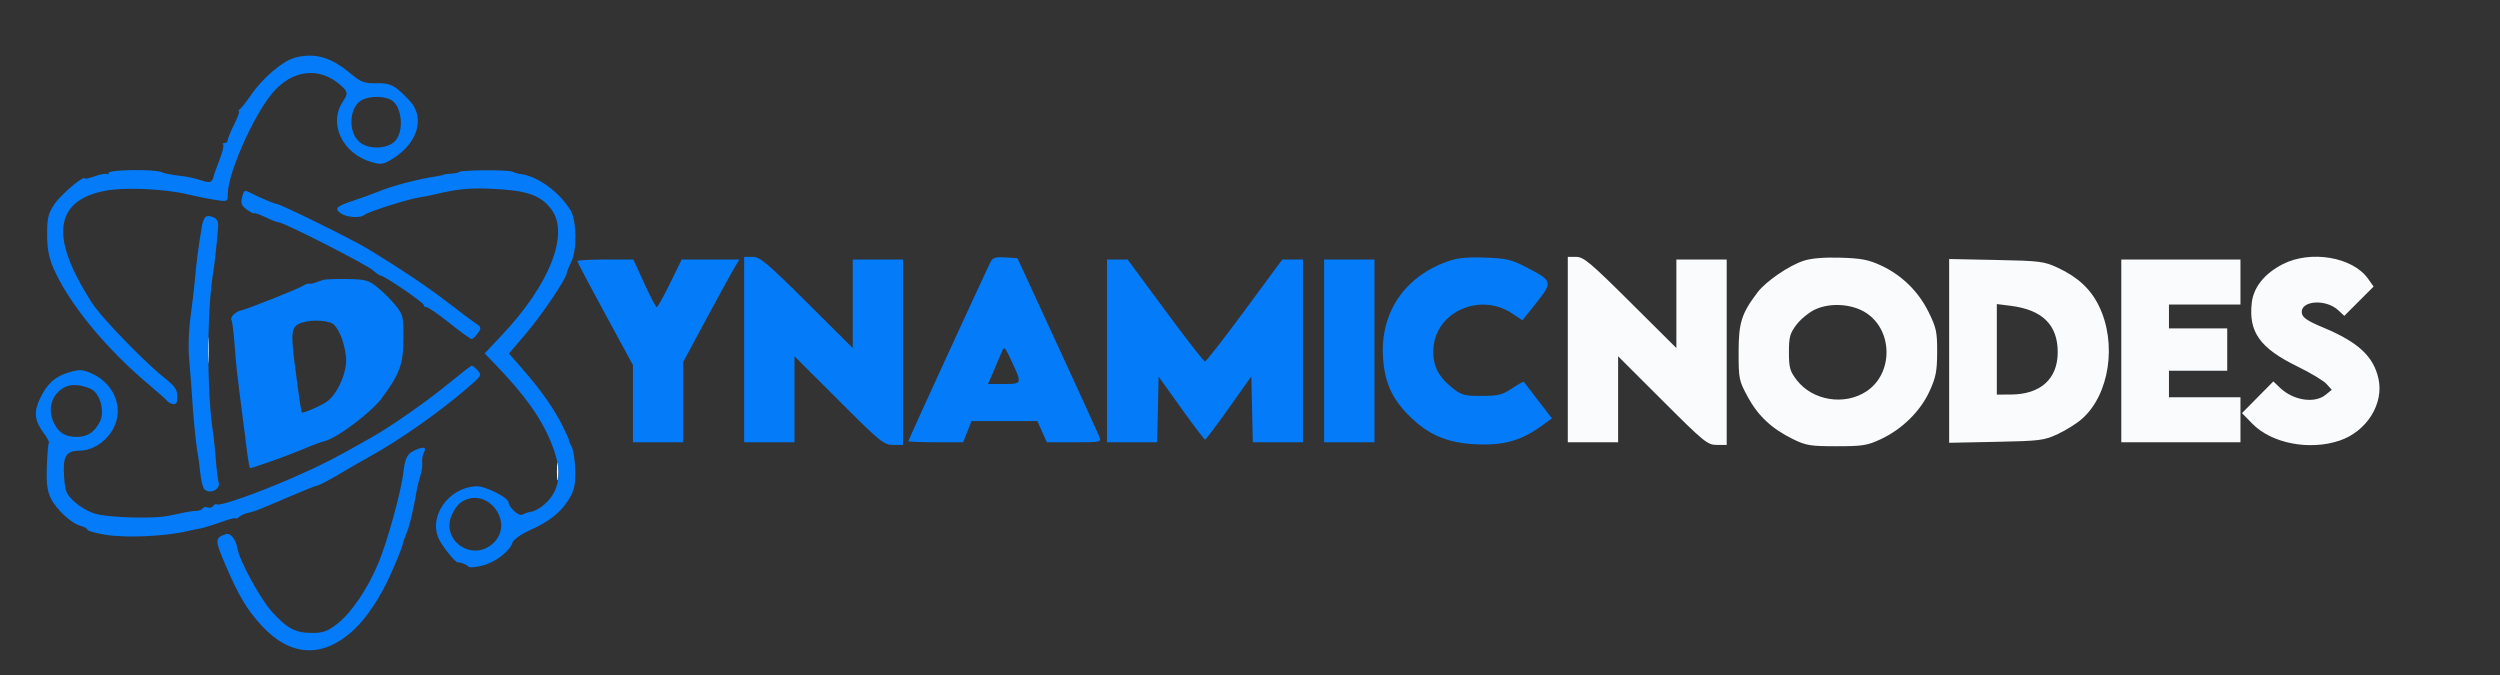
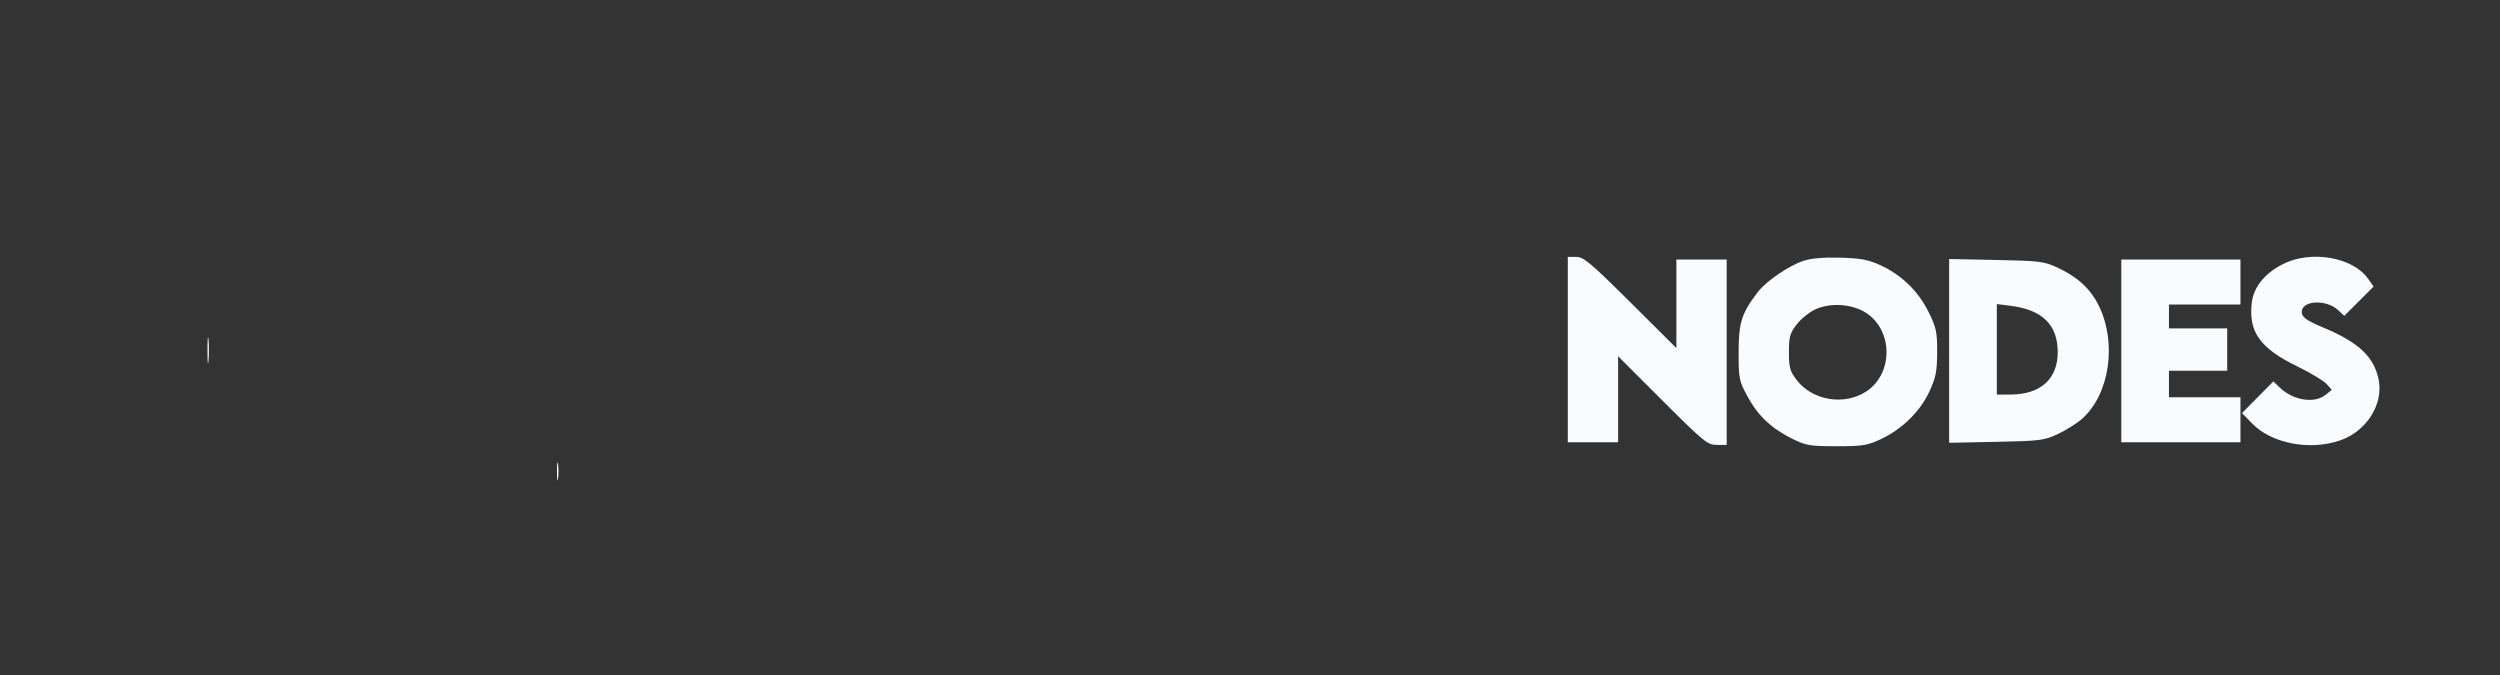
<svg xmlns="http://www.w3.org/2000/svg" width="944" height="255" viewBox="0 0 944 255" version="1.1">
  <rect x="0" y="0" width="944" height="255" fill="#333333" stroke="none" />
  <path d="M 592 132 L 592 167 601.500 167 L 611 167 611 150.761 L 611 134.522 627.761 151.261 C 643.460 166.940, 644.758 168, 648.261 168 L 652 168 652 133 L 652 98 642.500 98 L 633 98 633 114.713 L 633 131.425 615.685 114.213 C 600.539 99.156, 597.972 97, 595.185 97 L 592 97 592 132 M 681.096 98.452 C 675.551 100.250, 666.853 106.191, 663.699 110.334 C 657.606 118.337, 656.500 121.820, 656.500 133 C 656.500 143.063, 656.643 143.763, 659.930 149.826 C 663.841 157.040, 668.996 161.868, 676.970 165.784 C 681.968 168.239, 683.557 168.500, 693.500 168.500 C 703.341 168.500, 705.102 168.218, 710.218 165.820 C 718.258 162.052, 725.146 155.271, 728.590 147.734 C 730.998 142.465, 731.443 140.181, 731.469 132.979 C 731.497 125.353, 731.159 123.765, 728.250 117.856 C 724.384 110.003, 718.087 103.853, 710.175 100.202 C 705.545 98.066, 702.750 97.532, 695 97.304 C 688.773 97.120, 683.983 97.515, 681.096 98.452 M 861.979 99.750 C 855.069 103.283, 850.930 108.445, 850.263 114.363 C 849.018 125.402, 853.382 131.480, 867.500 138.372 C 872.450 140.789, 877.396 143.761, 878.491 144.978 L 880.483 147.191 878.131 149.095 C 873.983 152.454, 865.958 151.217, 860.957 146.448 L 858.415 144.023 852.497 150.004 L 846.578 155.984 850.498 159.998 C 857.784 167.460, 872.134 170.218, 883.504 166.344 C 893.705 162.868, 900.229 152.424, 898.105 142.971 C 896.206 134.520, 890.474 129.206, 877.328 123.710 C 871.267 121.176, 869.428 119.938, 869.182 118.228 C 868.499 113.490, 878.185 112.729, 882.928 117.148 L 885.207 119.271 890.743 113.735 L 896.278 108.200 894.132 105.186 C 888.330 97.037, 872.516 94.363, 861.979 99.750 M 736 132.500 L 736 167.194 753.750 166.837 C 770.359 166.502, 771.857 166.312, 777.046 163.888 C 780.096 162.464, 784.170 159.912, 786.099 158.218 C 796.553 149.039, 799.471 129.659, 792.534 115.480 C 789.420 109.115, 784.593 104.637, 777.046 101.112 C 771.857 98.688, 770.359 98.498, 753.750 98.163 L 736 97.806 736 132.500 M 801 132.500 L 801 167 823.500 167 L 846 167 846 158.500 L 846 150 832.500 150 L 819 150 819 145 L 819 140 830 140 L 841 140 841 132 L 841 124 830 124 L 819 124 819 119.500 L 819 115 832.500 115 L 846 115 846 106.500 L 846 98 823.500 98 L 801 98 801 132.500 M 685.384 116.858 C 683.120 117.916, 679.970 120.484, 678.384 122.563 C 675.873 125.855, 675.500 127.205, 675.500 133 C 675.500 138.799, 675.872 140.144, 678.392 143.447 C 684.373 151.289, 696.466 153.266, 704.784 147.762 C 714.885 141.077, 714.868 124.912, 704.753 118.218 C 699.490 114.735, 691.173 114.151, 685.384 116.858 M 754 131.906 L 754 149 759.250 148.978 C 770.522 148.931, 776.989 143.102, 776.996 132.984 C 777.003 122.690, 771.220 116.984, 759.250 115.474 L 754 114.812 754 131.906 M 78.343 132.500 C 78.346 136.900, 78.522 138.576, 78.733 136.224 C 78.945 133.872, 78.942 130.272, 78.727 128.224 C 78.512 126.176, 78.339 128.100, 78.343 132.500 M 210.300 178 C 210.300 181.025, 210.487 182.262, 210.716 180.750 C 210.945 179.238, 210.945 176.762, 210.716 175.250 C 210.487 173.738, 210.300 174.975, 210.300 178" stroke="none" fill="#fafbfc" fill-rule="evenodd" />
-   <path d="M 111.542 21.729 C 106.856 22.920, 99.200 29.408, 94.702 36 C 93.014 38.475, 91.152 40.831, 90.566 41.235 C 89.980 41.639, 89.819 41.976, 90.209 41.985 C 90.599 41.993, 89.811 44.203, 88.459 46.895 C 87.106 49.588, 86 52.288, 86 52.895 C 86 53.503, 85.475 54, 84.833 54 C 84.192 54, 83.945 54.278, 84.284 54.618 C 84.624 54.958, 83.995 57.545, 82.886 60.368 C 81.776 63.191, 80.761 66.049, 80.630 66.721 C 80.194 68.953, 79.133 69.242, 75.801 68.040 C 73.985 67.384, 70.250 66.611, 67.500 66.320 C 64.750 66.030, 61.825 65.445, 61 65.021 C 58.666 63.822, 41 64.052, 41 65.282 C 41 65.860, 40.734 66.068, 40.410 65.743 C 40.085 65.418, 38.060 65.773, 35.910 66.532 C 33.759 67.291, 32 67.685, 32 67.408 C 32 65.842, 22.935 73.501, 20.586 77.050 C 18.186 80.677, 17.800 82.256, 17.800 88.462 C 17.800 93.762, 18.411 97.095, 20.114 101.082 C 25.771 114.328, 39.973 131.654, 56.524 145.500 C 59.811 148.250, 62.802 150.918, 63.170 151.430 C 63.539 151.941, 64.551 152.464, 65.420 152.591 C 66.582 152.762, 66.989 151.987, 66.960 149.662 C 66.927 147.102, 66.010 145.783, 62.142 142.733 C 55.432 137.443, 40.802 122.546, 35.889 116 C 33.618 112.975, 30.014 106.779, 27.880 102.231 C 19.903 85.231, 23.768 75.196, 39.500 72.061 C 46.793 70.608, 61.860 71.246, 71 73.396 C 75.742 74.511, 78.512 75.058, 82.250 75.617 C 85.851 76.155, 86 76.062, 86 73.276 C 86 65.624, 95.404 44.225, 102.657 35.373 C 110.150 26.229, 120.719 24.984, 128.750 32.299 C 131.443 34.752, 131.495 35.315, 129.327 38.623 C 124.014 46.733, 129.345 57.926, 140.048 61.132 C 143.600 62.197, 144.541 62.119, 147.314 60.533 C 157.614 54.643, 160.860 44.550, 154.584 37.927 C 149.131 32.173, 147.559 31.353, 142.131 31.432 C 137.430 31.500, 136.368 31.092, 132.184 27.615 C 124.907 21.566, 118.913 19.857, 111.542 21.729 M 136.756 37.715 C 131.939 40.153, 131.231 49.456, 135.558 53.466 C 138.813 56.483, 146.011 56.433, 149.071 53.373 C 152.902 49.542, 151.717 39.337, 147.225 37.483 C 144.117 36.199, 139.551 36.300, 136.756 37.715 M 173.432 64.901 C 173.139 65.194, 171.685 65.503, 170.200 65.587 C 168.715 65.671, 167.500 65.836, 167.500 65.953 C 167.500 66.071, 166.600 66.299, 165.500 66.461 C 157.927 67.574, 148.108 70.144, 142.500 72.482 C 140.850 73.170, 137.025 74.559, 134 75.568 C 126.940 77.924, 126.142 78.641, 128.554 80.464 C 130.688 82.079, 136.047 82.491, 137.550 81.156 C 138.796 80.049, 153.518 75.333, 158 74.605 C 159.925 74.292, 162.625 73.764, 164 73.432 C 172.388 71.403, 177.232 70.912, 185.364 71.266 C 198.974 71.858, 204.152 73.630, 208.219 79.087 C 215.086 88.300, 207.588 107.373, 189.591 126.473 L 183.021 133.445 186.898 137.473 C 198.197 149.210, 204.300 157.744, 208.138 167.173 C 211.375 175.129, 211.745 180.629, 209.377 185.619 C 207.663 189.231, 203.475 192.784, 200.361 193.268 C 199.337 193.428, 197.925 193.917, 197.222 194.355 C 196.019 195.106, 192.115 191.624, 192.033 189.728 C 191.952 187.853, 183.174 183.457, 179.823 183.615 C 169.124 184.118, 161.430 195.440, 165.971 204 C 167.644 207.154, 172.096 212.540, 172.896 212.377 C 173.807 212.192, 176.433 213.261, 177 214.048 C 177.275 214.429, 179.658 214.189, 182.296 213.513 C 187.191 212.261, 192.503 208.143, 193.572 204.772 C 193.900 203.740, 196.717 201.744, 199.834 200.335 C 207.417 196.909, 211.549 193.675, 214.676 188.721 C 216.840 185.293, 217.265 183.471, 217.207 177.864 C 217.169 174.157, 216.580 170.085, 215.900 168.813 C 215.219 167.541, 214.744 166.384, 214.844 166.243 C 214.945 166.102, 213.843 163.627, 212.396 160.743 C 209.118 154.211, 204.233 147.273, 197.436 139.496 L 192.188 133.492 198.588 125.996 C 204.546 119.018, 214 104.990, 214 103.127 C 214 102.676, 214.767 100.776, 215.703 98.904 C 217.961 94.394, 217.761 83.150, 215.355 79.272 C 211.144 72.483, 203.142 66.636, 196.887 65.777 C 195.574 65.597, 194.050 65.172, 193.500 64.834 C 192.288 64.088, 174.185 64.149, 173.432 64.901 M 91.376 74.638 C 90.858 76.703, 91.227 77.663, 93.079 79.060 C 94.380 80.041, 95.684 80.695, 95.978 80.514 C 96.271 80.332, 98.277 81.042, 100.434 82.092 C 102.592 83.141, 104.826 84, 105.398 84 C 107.232 84, 138.613 99.991, 140.828 102.054 C 142.001 103.147, 143.307 104.049, 143.731 104.059 C 145.101 104.090, 160 114.224, 160 115.126 C 160 115.607, 160.501 116, 161.112 116 C 161.724 116, 165.607 118.700, 169.741 122 C 173.875 125.300, 177.624 128, 178.072 128 C 178.520 128, 179.574 127.018, 180.414 125.819 C 181.833 123.793, 181.773 123.526, 179.575 122.069 C 178.273 121.206, 173.674 117.758, 169.354 114.408 C 161.588 108.384, 150.320 100.846, 138.310 93.641 C 132.318 90.047, 105.775 77, 104.454 77 C 103.748 77, 97.572 74.398, 94.764 72.916 C 92.291 71.612, 92.113 71.702, 91.376 74.638 M 77.310 82.294 C 76.895 82.957, 76.444 84.175, 76.308 85 C 74.811 94.038, 74.222 98.497, 73.668 105 C 73.410 108.025, 72.648 114.541, 71.975 119.480 C 71.211 125.082, 71.028 131.479, 71.487 136.480 C 71.892 140.891, 72.334 146.525, 72.468 149 C 72.855 156.118, 74.035 168.276, 74.590 170.869 C 74.869 172.172, 75.322 175.526, 75.596 178.323 C 75.870 181.120, 76.543 183.949, 77.091 184.610 C 78.946 186.844, 83.402 184.852, 82.557 182.166 C 82.269 181.250, 81.785 177.350, 81.481 173.500 C 81.178 169.650, 80.750 165.375, 80.530 164 C 78.041 148.425, 78.052 117.153, 80.551 102.577 C 81.044 99.702, 82.169 89.106, 82.350 85.627 C 82.461 83.499, 81.925 82.538, 80.282 81.921 C 78.822 81.373, 77.806 81.500, 77.310 82.294 M 281 132 L 281 167 290.500 167 L 300 167 300 150.761 L 300 134.522 316.761 151.261 C 332.460 166.940, 333.758 168, 337.261 168 L 341 168 341 133 L 341 98 331.500 98 L 322 98 322 114.713 L 322 131.425 304.685 114.213 C 289.539 99.156, 286.972 97, 284.185 97 L 281 97 281 132 M 374.143 98.733 C 372.603 101.610, 343 166.097, 343 166.574 C 343 166.809, 347.657 167, 353.348 167 L 363.697 167 365.268 163 L 366.839 159 379.268 159 L 391.696 159 393.500 163 L 395.304 167 405.627 167 C 415.932 167, 415.949 166.996, 415.053 164.750 C 414.560 163.512, 407.414 147.875, 399.173 130 L 384.190 97.500 379.658 97.198 C 376.085 96.960, 374.918 97.284, 374.143 98.733 M 546.500 98.745 C 530.289 104.561, 521.196 118.083, 522.223 134.845 C 522.803 144.309, 525.540 150.445, 532.118 157.023 C 539.329 164.234, 546.514 167.278, 557.500 167.779 C 567.688 168.244, 574.453 166.352, 581.902 160.956 L 586.015 157.976 580.811 151.238 C 577.949 147.532, 575.512 144.354, 575.395 144.175 C 575.279 143.996, 573.263 145.121, 570.915 146.675 C 567.219 149.121, 565.676 149.500, 559.416 149.500 C 552.846 149.500, 551.835 149.220, 548.343 146.429 C 542.866 142.052, 540.805 137.649, 541.271 131.322 C 542.278 117.663, 558.880 110.360, 570.876 118.299 L 574.872 120.944 580.111 114.361 C 586.361 106.506, 586.225 105.994, 576.596 101.043 C 570.610 97.966, 568.864 97.552, 560.686 97.269 C 553.747 97.029, 550.277 97.390, 546.500 98.745 M 218 98.601 C 218 98.932, 222.725 107.897, 228.500 118.523 L 239 137.844 239 152.422 L 239 167 248.500 167 L 258 167 258 151.820 L 258 136.640 266.640 120.570 C 271.392 111.731, 276.153 103.037, 277.221 101.250 L 279.163 98 268.287 98 L 257.411 98 253 107 C 250.574 111.950, 248.317 116, 247.985 116 C 247.652 116, 245.531 111.950, 243.270 107 L 239.159 98 228.579 98 C 222.761 98, 218 98.271, 218 98.601 M 418 132.500 L 418 167 427.470 167 L 436.940 167 437.220 154.606 L 437.500 142.212 446 154.093 C 450.675 160.627, 454.743 165.980, 455.039 165.987 C 455.335 165.994, 459.385 160.626, 464.039 154.058 L 472.500 142.117 472.780 154.558 L 473.060 167 482.530 167 L 492 167 492 132.500 L 492 98 488.101 98 L 484.201 98 469.997 117.250 C 462.185 127.838, 455.436 136.500, 455 136.500 C 454.564 136.500, 447.815 127.838, 440.003 117.250 L 425.799 98 421.899 98 L 418 98 418 132.500 M 500 132.500 L 500 167 509.500 167 L 519 167 519 132.500 L 519 98 509.500 98 L 500 98 500 132.500 M 122 105.689 C 121.175 105.947, 119.825 106.419, 119 106.738 C 118.175 107.057, 117.115 107.230, 116.645 107.124 C 116.174 107.017, 115.274 107.324, 114.645 107.806 C 113.366 108.784, 93.333 116.762, 91.024 117.212 C 88.959 117.615, 86.767 119.814, 87.404 120.844 C 87.696 121.317, 88.204 125.258, 88.534 129.602 C 88.863 133.946, 89.275 138.625, 89.449 140 C 89.623 141.375, 90.081 145.200, 90.466 148.500 C 90.852 151.800, 91.372 155.850, 91.621 157.500 C 91.871 159.150, 92.254 162.075, 92.474 164 C 93.291 171.159, 94.084 176.418, 94.393 176.727 C 94.686 177.019, 108.131 172.259, 114 169.786 C 118.831 167.750, 120.522 167.119, 123 166.431 C 127.626 165.144, 140.227 155.614, 144.017 150.536 C 150.955 141.239, 152.323 137.490, 152.336 127.749 C 152.347 119.517, 152.171 118.779, 149.363 115.310 C 147.721 113.281, 144.677 110.244, 142.599 108.561 C 139.169 105.783, 138.110 105.487, 131.159 105.360 C 126.947 105.282, 122.825 105.431, 122 105.689 M 114.016 121.828 C 109.907 123.198, 109.633 125.057, 111.485 139 C 111.814 141.475, 112.287 145.075, 112.537 147 C 112.986 150.462, 113.755 155.315, 113.917 155.698 C 114.159 156.274, 120.894 153.419, 123.378 151.688 C 127.540 148.786, 131.259 140.133, 130.652 134.763 C 130.070 129.614, 128.428 125.131, 126.239 122.711 C 124.668 120.976, 118.014 120.495, 114.016 121.828 M 378.214 133 C 377.652 134.375, 376.265 137.637, 375.132 140.250 L 373.071 145 379.036 145 C 385.970 145, 385.989 144.944, 382.042 136.500 C 379.344 130.730, 379.197 130.596, 378.214 133 M 169.266 144.929 C 161.071 151.646, 148.124 160.704, 140.500 165.055 C 127.208 172.640, 121.287 175.679, 111 180.194 C 97.730 186.018, 83.109 191.185, 81.941 190.464 C 81.499 190.191, 80.837 190.455, 80.468 191.052 C 80.099 191.648, 79.183 191.900, 78.431 191.612 C 77.679 191.323, 76.816 191.489, 76.512 191.980 C 76.209 192.471, 75.182 192.882, 74.230 192.894 C 73.279 192.906, 71.375 193.153, 70 193.443 C 68.625 193.733, 65.700 194.344, 63.500 194.801 C 58.033 195.935, 41.462 195.480, 36.170 194.050 C 33.788 193.406, 30.221 191.397, 28.244 189.585 C 25.035 186.644, 24.602 185.644, 24.214 180.285 C 23.635 172.277, 24.804 170.252, 30.047 170.180 C 37.103 170.083, 43.927 163.494, 44.416 156.306 C 44.870 149.631, 40.797 143.560, 33.978 140.746 C 31.026 139.528, 29.753 139.500, 26.121 140.572 C 20.783 142.148, 17.724 144.928, 15.036 150.646 C 12.667 155.687, 13.047 158.866, 16.588 163.627 C 17.867 165.346, 18.703 166.963, 18.446 167.220 C 18.190 167.477, 17.850 171.461, 17.692 176.074 C 17.472 182.467, 17.820 185.323, 19.156 188.086 C 21.221 192.360, 27.009 197.713, 30.518 198.594 C 31.883 198.937, 33 199.577, 33 200.018 C 33 200.459, 36.038 201.312, 39.750 201.915 C 47.731 203.211, 62.498 202.539, 71 200.494 C 72.375 200.163, 74.400 199.751, 75.500 199.579 C 76.600 199.406, 80.088 198.340, 83.250 197.208 C 86.412 196.077, 89 195.397, 89 195.698 C 89 195.999, 89.598 195.749, 90.328 195.142 C 91.059 194.536, 92.522 193.873, 93.578 193.670 C 95.977 193.209, 97.255 192.710, 109 187.647 C 114.225 185.395, 119.088 183.464, 119.807 183.356 C 120.526 183.249, 124.126 181.375, 127.807 179.192 C 131.488 177.010, 136.750 173.977, 139.500 172.454 C 150.977 166.095, 165.343 156.031, 176.287 146.682 C 181.808 141.965, 181.996 141.653, 180.382 139.869 C 179.451 138.841, 178.422 138.041, 178.095 138.090 C 177.768 138.140, 173.795 141.218, 169.266 144.929 M 24.110 146.381 C 19.310 149.071, 17.802 154.783, 20.510 160.020 C 22.360 163.598, 24.836 165.010, 29.184 164.968 C 33.065 164.931, 35.663 163.203, 37.678 159.319 C 39.753 155.320, 37.743 148.270, 34.097 146.756 C 30 145.055, 26.697 144.931, 24.110 146.381 M 156.308 170.194 C 153.726 171.443, 152.910 173.117, 152.312 178.401 C 151.511 185.474, 146.318 204.375, 142.960 212.442 C 138.797 222.442, 132.594 231.559, 127.103 235.750 C 123.618 238.410, 121.942 239, 117.873 239 C 111.524 239, 108.382 237.331, 102.581 230.878 C 98.310 226.129, 90.440 211.727, 89.705 207.318 C 89.095 203.658, 87.026 201.054, 85.235 201.692 C 81.103 203.165, 81.092 203.858, 85.068 213.159 C 90.119 224.976, 93.342 230.377, 98.930 236.382 C 109.681 247.938, 121.704 248.586, 133.168 238.229 C 138.301 233.592, 143.728 225.462, 147.674 216.500 C 150.671 209.693, 152.101 206.022, 152.156 205 C 152.170 204.725, 152.793 203.037, 153.541 201.249 C 154.701 198.472, 156.011 192.898, 157.478 184.500 C 157.670 183.400, 158.250 181.150, 158.766 179.500 C 159.281 177.850, 159.573 175.631, 159.414 174.569 C 159.254 173.506, 159.562 171.819, 160.097 170.819 C 161.223 168.716, 159.840 168.488, 156.308 170.194 M 173.885 189.793 C 172.832 190.531, 171.311 192.713, 170.504 194.644 C 166.595 204.001, 177.992 212.085, 185.813 205.504 C 195.081 197.706, 183.800 182.849, 173.885 189.793" stroke="none" fill="#047cfa" fill-rule="evenodd" />
</svg>